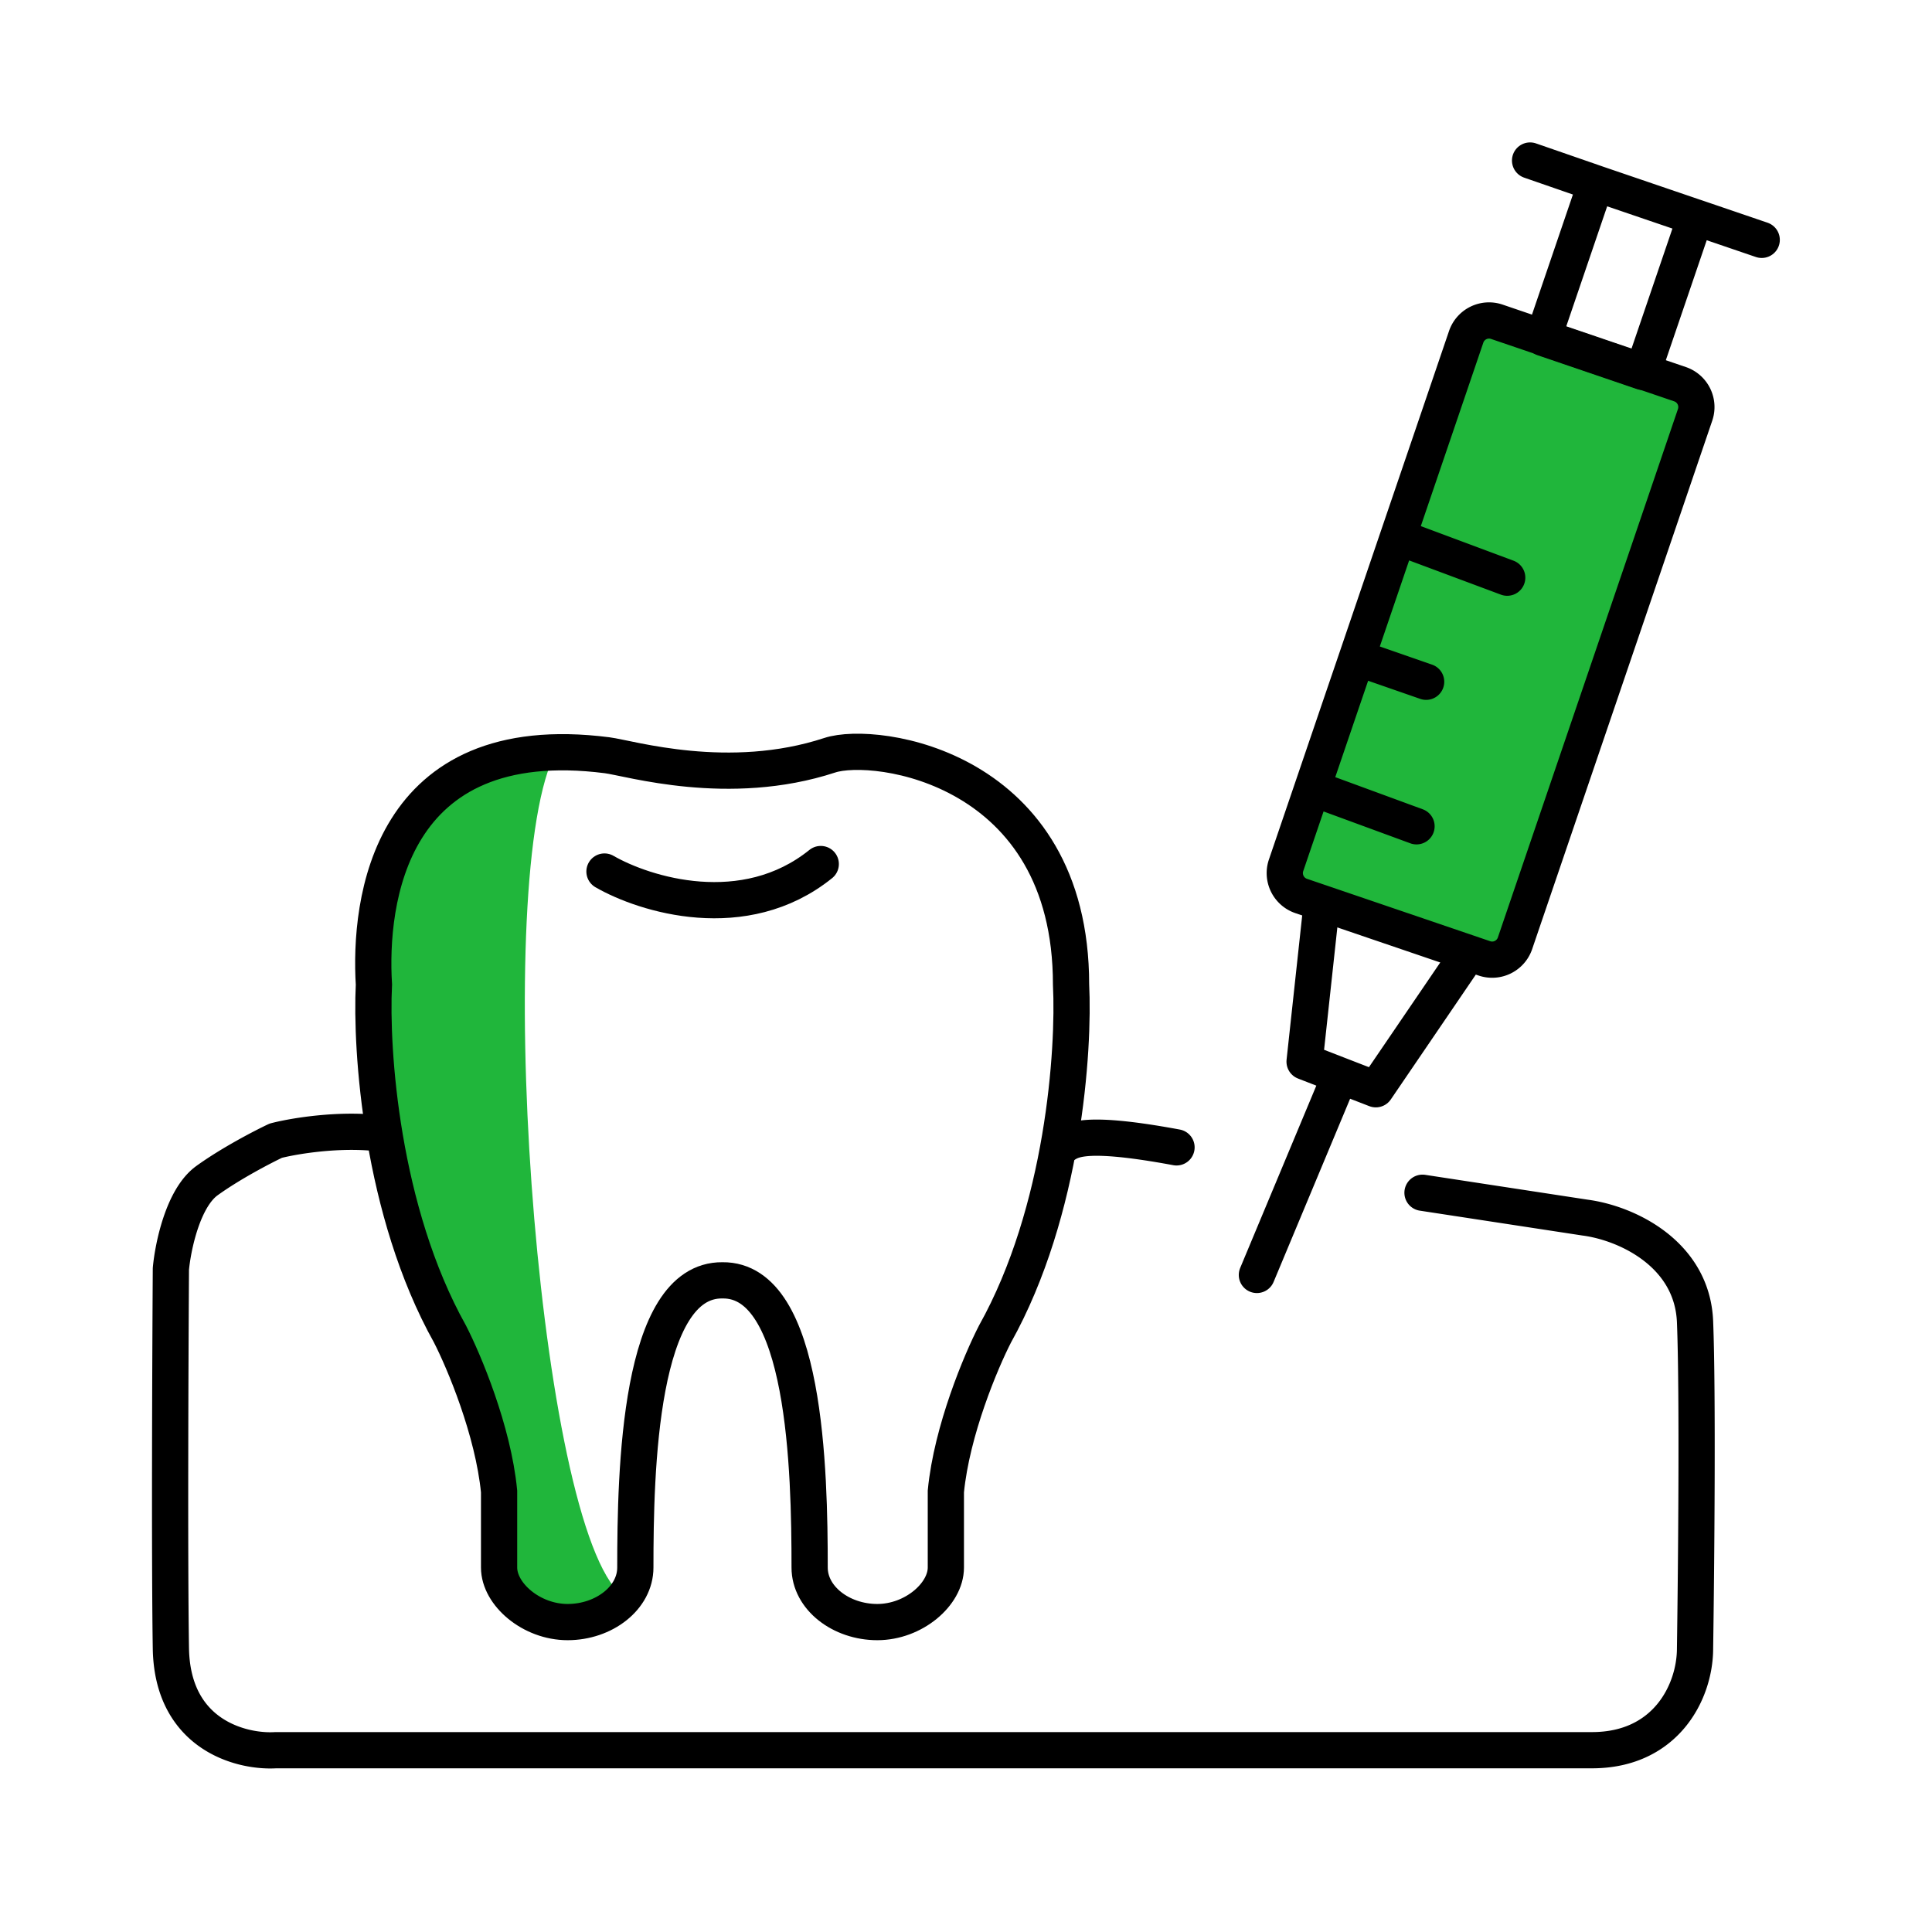
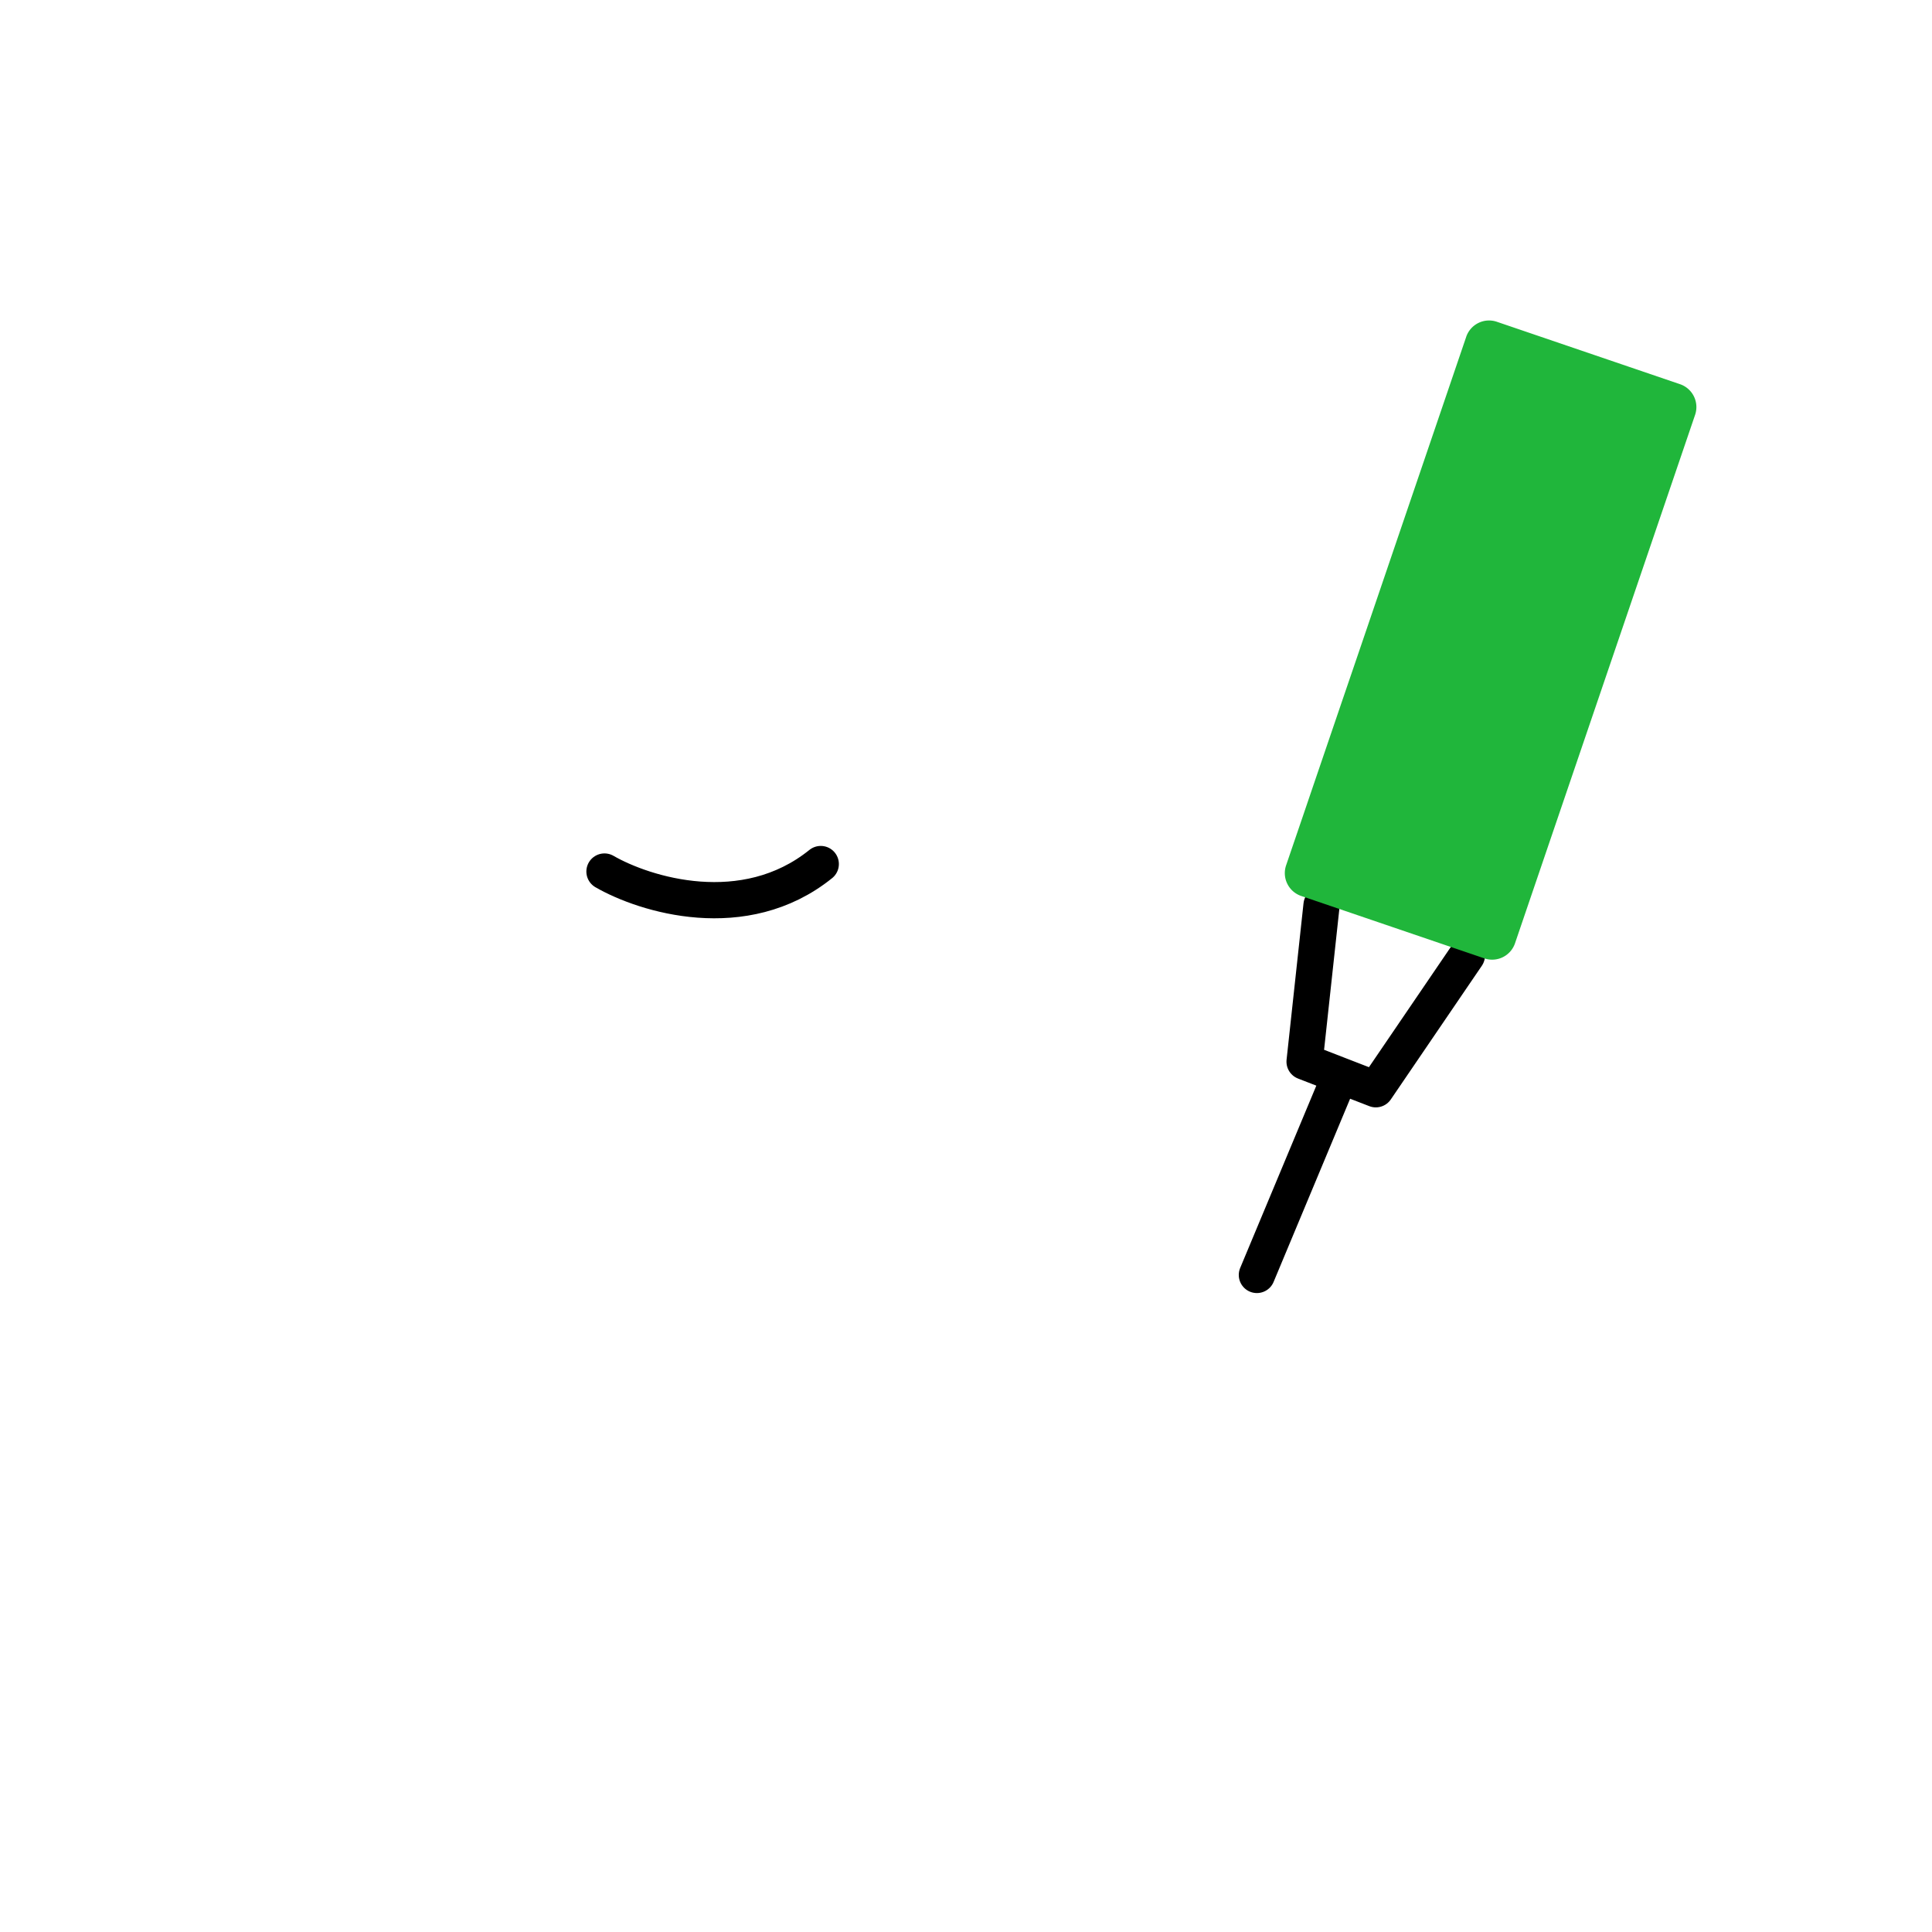
<svg xmlns="http://www.w3.org/2000/svg" width="80" height="80" viewBox="0 0 80 80" fill="none">
-   <path d="M25.589 65.907c-3.427-3.547-5.262-29.836-2.556-34.796-5.05-.481-7.264 4.61-7.74 7.214-.025 4.059.345 12.731 2.029 14.956 1.683 2.224 2.856 6.538 3.232 8.417v3.307c1.022 3.367 3.782 2.004 5.035.902z" fill="#20B63B" />
  <path d="M54.722 37.481l-.702 6.48 1.475.572m5.245-4.965l-3.77 5.536-1.475-.571m0 0l-3.45 8.26" stroke="#000" stroke-width="1.5" stroke-linecap="round" stroke-linejoin="round" />
-   <path d="M18.633 55.24c-2.846-5.09-3.286-11.77-3.15-14.473-.209-3.405.6-10.654 9.655-9.494.943.121 5.036 1.374 9.22 0 1.887-.62 9.992.483 9.992 9.494.136 2.703-.305 9.382-3.15 14.474-.577 1.121-1.79 3.995-2.034 6.516v3.151c0 1.106-1.334 2.259-2.838 2.259-1.505 0-2.803-.999-2.803-2.259 0-3.988-.153-11.933-3.609-11.892-3.456-.041-3.608 7.904-3.608 11.892 0 1.26-1.3 2.259-2.804 2.259-1.504 0-2.838-1.154-2.838-2.259v-3.15c-.244-2.522-1.457-5.396-2.033-6.518z" stroke="#000" stroke-width="1.5" />
  <path d="M25.03 36.088c1.664.96 5.786 2.244 8.956-.31" stroke="#000" stroke-width="1.5" stroke-linecap="round" stroke-linejoin="round" />
  <path d="M60.712 13.948a1 1 0 011.269-.624l7.586 2.585a1 1 0 01.623 1.27L62.733 39.06a1 1 0 01-1.27.624L53.879 37.1a1 1 0 01-.624-1.269l.688-2.016.402-1.182.897-2.632.285-.837.659-1.93 1.703-5 1.423-4.174 1.4-4.11z" fill="#20B63B" />
-   <path d="M54.344 32.632l-.403 1.182-.687 2.016a1 1 0 00.624 1.27l7.586 2.584a1 1 0 001.269-.623l7.457-21.882a1 1 0 00-.623-1.27l-7.586-2.585a1 1 0 00-1.27.624l-1.4 4.111-1.423 4.174m-3.544 10.399L55.241 30l.285-.837.659-1.93m-1.84 5.399l4.31 1.583m-.767-11.982l4.522 1.687m-4.522-1.687l-1.703 5m0 0l2.868.997M43.917 47.51c.404-.227.612-.776 4.8 0m10.186 1.879l6.73 1.029c1.748.23 4.443 1.512 4.555 4.313.117 2.909.049 10.228 0 13.524 0 1.797-1.204 4.217-4.265 4.217H11.42c-1.424.087-4.286-.634-4.344-4.217-.058-3.583-.024-11.967 0-15.712.084-.92.5-2.937 1.492-3.654.993-.717 2.315-1.402 2.851-1.655.613-.16 2.244-.455 3.871-.345" stroke="#000" stroke-width="1.5" stroke-linecap="round" stroke-linejoin="round" />
-   <path d="M66.081 7.591l4.121 1.405m-4.12-1.406l-2.183 6.405 4.122 1.405 2.183-6.405M66.08 7.59l-2.723-.943m6.845 2.348l2.747.937" stroke="#000" stroke-width="1.5" stroke-linecap="round" stroke-linejoin="round" />
</svg>